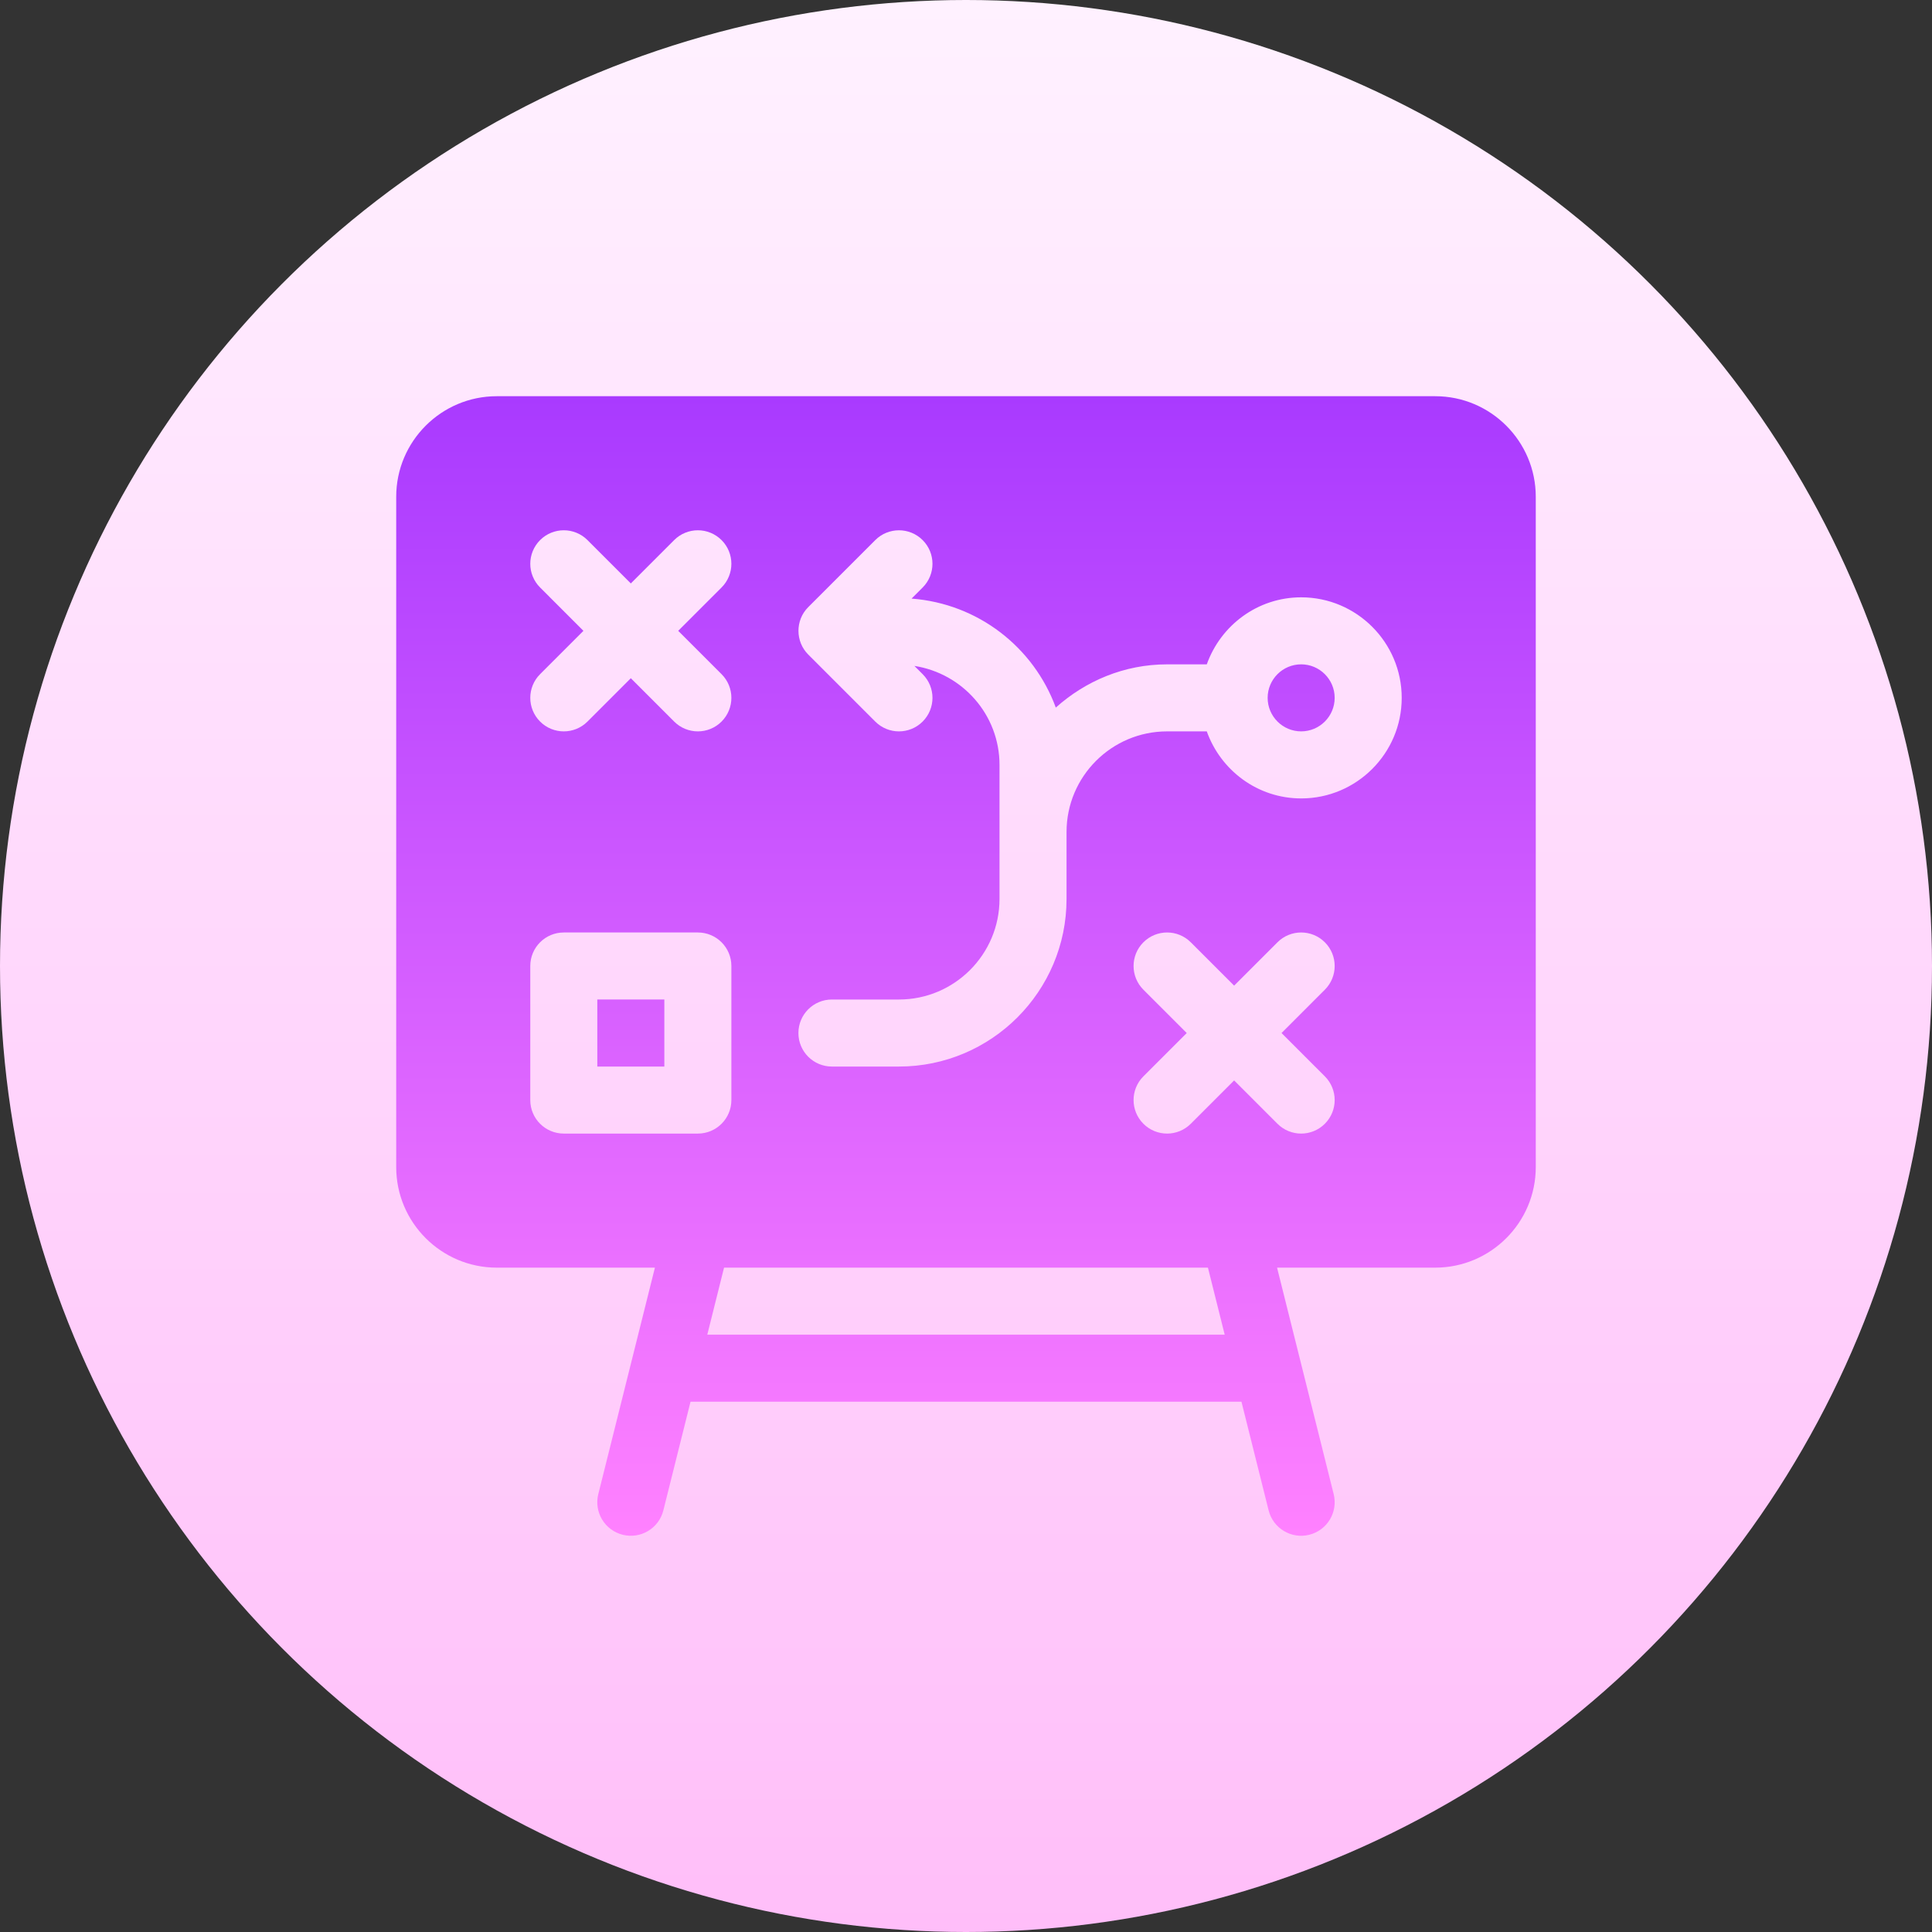
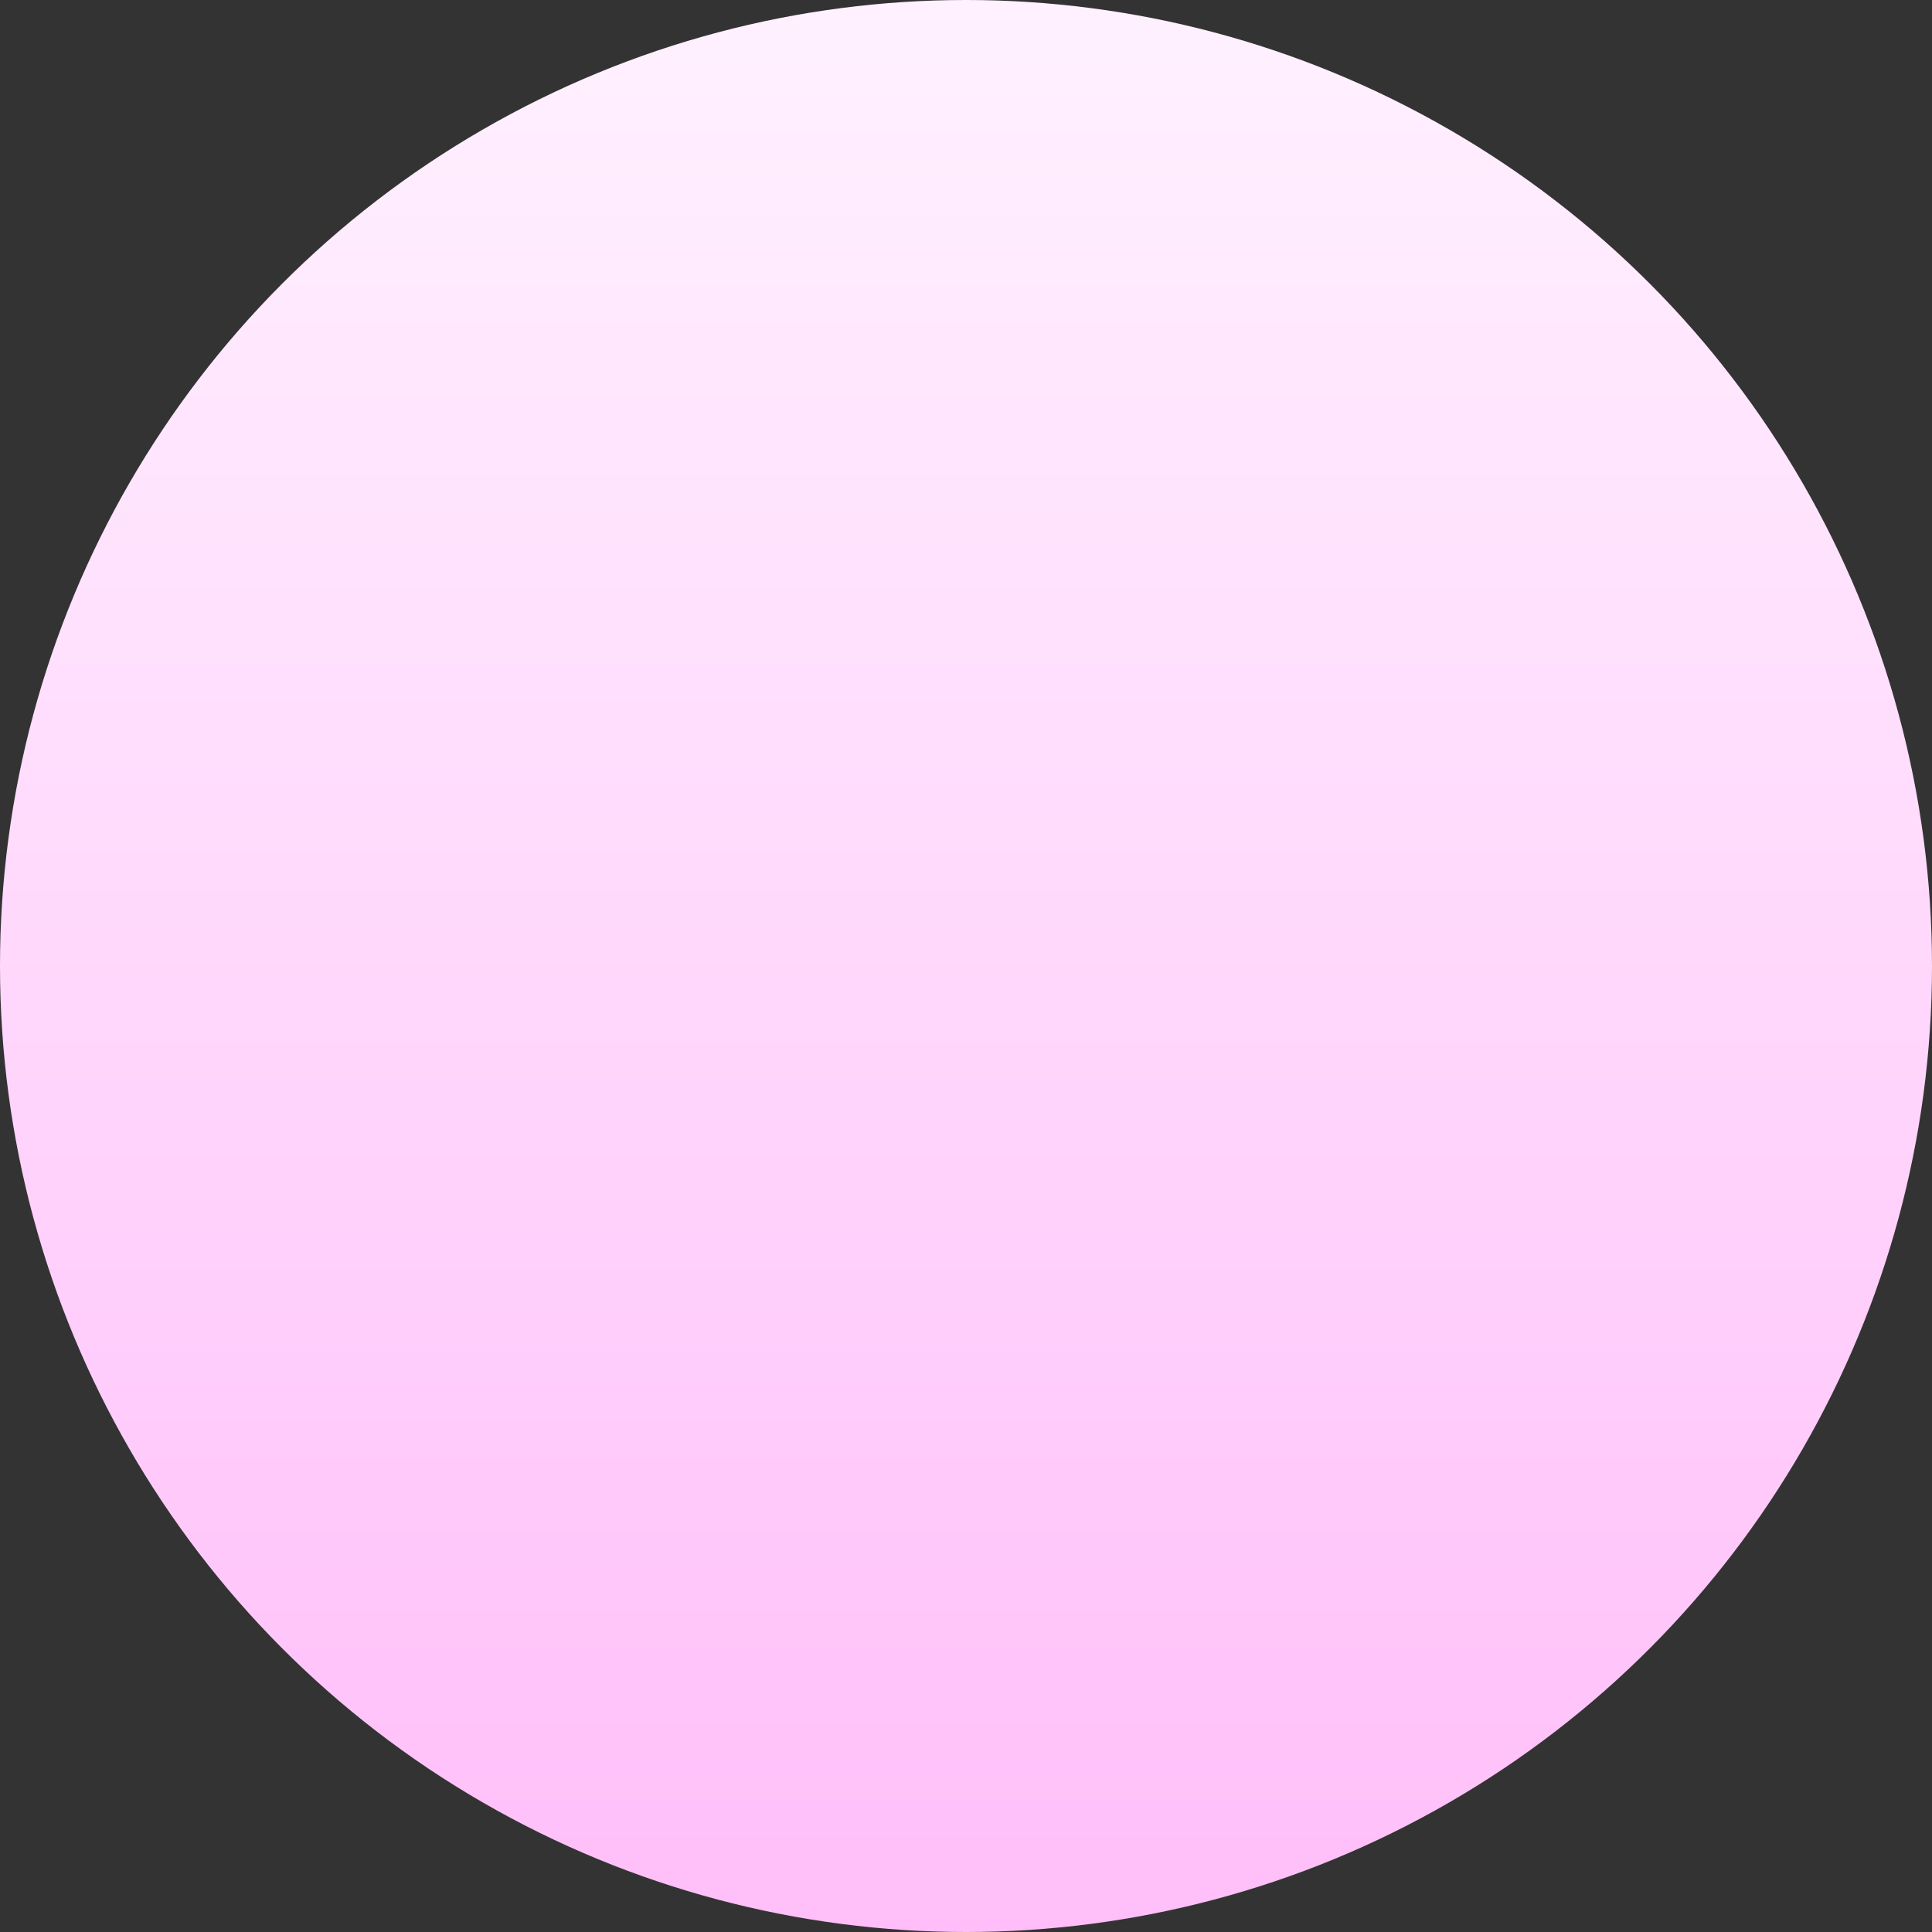
<svg xmlns="http://www.w3.org/2000/svg" id="Capa_1" height="512" viewBox="0 0 512 512" width="512">
  <rect x="0" y="0" width="512" height="512" fill="#333333" stroke="none" />
  <linearGradient id="SVGID_1_" gradientUnits="userSpaceOnUse" x1="256" x2="256" y1="512" y2="0">
    <stop offset="0" stop-color="#ffbef9" />
    <stop offset="1" stop-color="#fff1ff" />
  </linearGradient>
  <linearGradient id="SVGID_00000103950066380527377660000012004821157753403025_" gradientUnits="userSpaceOnUse" x1="255.998" x2="255.998" y1="407" y2="105">
    <stop offset="0" stop-color="#ff81ff" />
    <stop offset="1" stop-color="#a93aff" />
  </linearGradient>
  <g>
    <g>
      <circle cx="256" cy="256" fill="url(#SVGID_1_)" r="256" />
    </g>
    <g>
      <g>
-         <path d="m344.821 176.058c-4.892 0-8.882 3.981-8.882 8.882s3.99 8.882 8.882 8.882 8.882-3.981 8.882-8.882-3.99-8.882-8.882-8.882zm-186.528 106.587h17.764v-17.765h-17.764zm222.056-177.645h-248.702c-14.694 0-26.647 11.953-26.647 26.647v177.645c0 14.694 11.953 26.647 26.647 26.647h41.913l-15.006 60.024c-1.18 4.753 1.7 9.576 6.471 10.765 4.75 1.188 9.586-1.691 10.773-6.462l7.2-28.798h146.002l7.199 28.798c1.199 4.816 6.103 7.658 10.773 6.462 4.771-1.188 7.651-6.011 6.471-10.765l-15.006-60.024h41.913c14.694 0 26.647-11.953 26.647-26.647v-177.645c-.001-14.694-11.954-26.647-26.648-26.647zm-237.218 50.691c-3.469-3.469-3.469-9.09 0-12.56 3.47-3.469 9.091-3.469 12.56 0l11.484 11.485 11.484-11.485c3.47-3.469 9.09-3.469 12.56 0 3.47 3.47 3.47 9.091 0 12.56l-11.484 11.485 11.484 11.484c3.47 3.47 3.47 9.09 0 12.56-3.469 3.469-9.09 3.47-12.56 0l-11.484-11.484-11.484 11.484c-3.469 3.469-9.09 3.47-12.56 0-3.469-3.47-3.469-9.09 0-12.56l11.485-11.484zm6.28 144.718c-4.909 0-8.882-3.973-8.882-8.882v-35.529c0-4.909 3.973-8.882 8.882-8.882h35.529c4.909 0 8.882 3.973 8.882 8.882v35.529c0 4.909-3.973 8.882-8.882 8.882zm38.027 53.294 4.441-17.764h128.237l4.441 17.764zm163.662-68.456c3.47 3.469 3.47 9.09 0 12.56-3.469 3.469-9.09 3.47-12.56 0l-11.485-11.485-11.484 11.485c-3.469 3.469-9.09 3.47-12.56 0s-3.47-9.091 0-12.56l11.484-11.485-11.484-11.484c-3.47-3.469-3.47-9.09 0-12.56 3.47-3.469 9.09-3.469 12.56 0l11.484 11.485 11.485-11.485c3.469-3.469 9.09-3.469 12.56 0 3.47 3.47 3.47 9.091 0 12.56l-11.484 11.484zm-6.279-73.66c-11.565 0-21.332-7.448-25.011-17.765h-10.518c-14.694 0-26.647 11.953-26.647 26.647v17.764c0 24.487-19.916 44.411-44.411 44.411h-17.765c-4.91 0-8.882-3.973-8.882-8.882s3.973-8.882 8.882-8.882h17.765c14.694 0 26.647-11.953 26.647-26.647v-35.529c0-13.293-9.812-24.247-22.556-26.234l2.189 2.189c3.469 3.47 3.469 9.09 0 12.56-3.47 3.469-9.09 3.47-12.56 0l-17.754-17.752c-3.438-3.429-3.492-9.099 0-12.582l17.754-17.754c3.47-3.469 9.09-3.469 12.56 0 3.469 3.47 3.469 9.091 0 12.56l-2.941 2.941c17.654 1.341 32.363 12.905 38.224 28.883 7.862-7.043 18.13-11.457 29.494-11.457h10.518c3.679-10.317 13.446-17.764 25.011-17.764 14.694 0 26.647 11.953 26.647 26.647s-11.953 26.646-26.646 26.646z" fill="url(#SVGID_00000103950066380527377660000012004821157753403025_)" />
-       </g>
+         </g>
    </g>
  </g>
</svg>